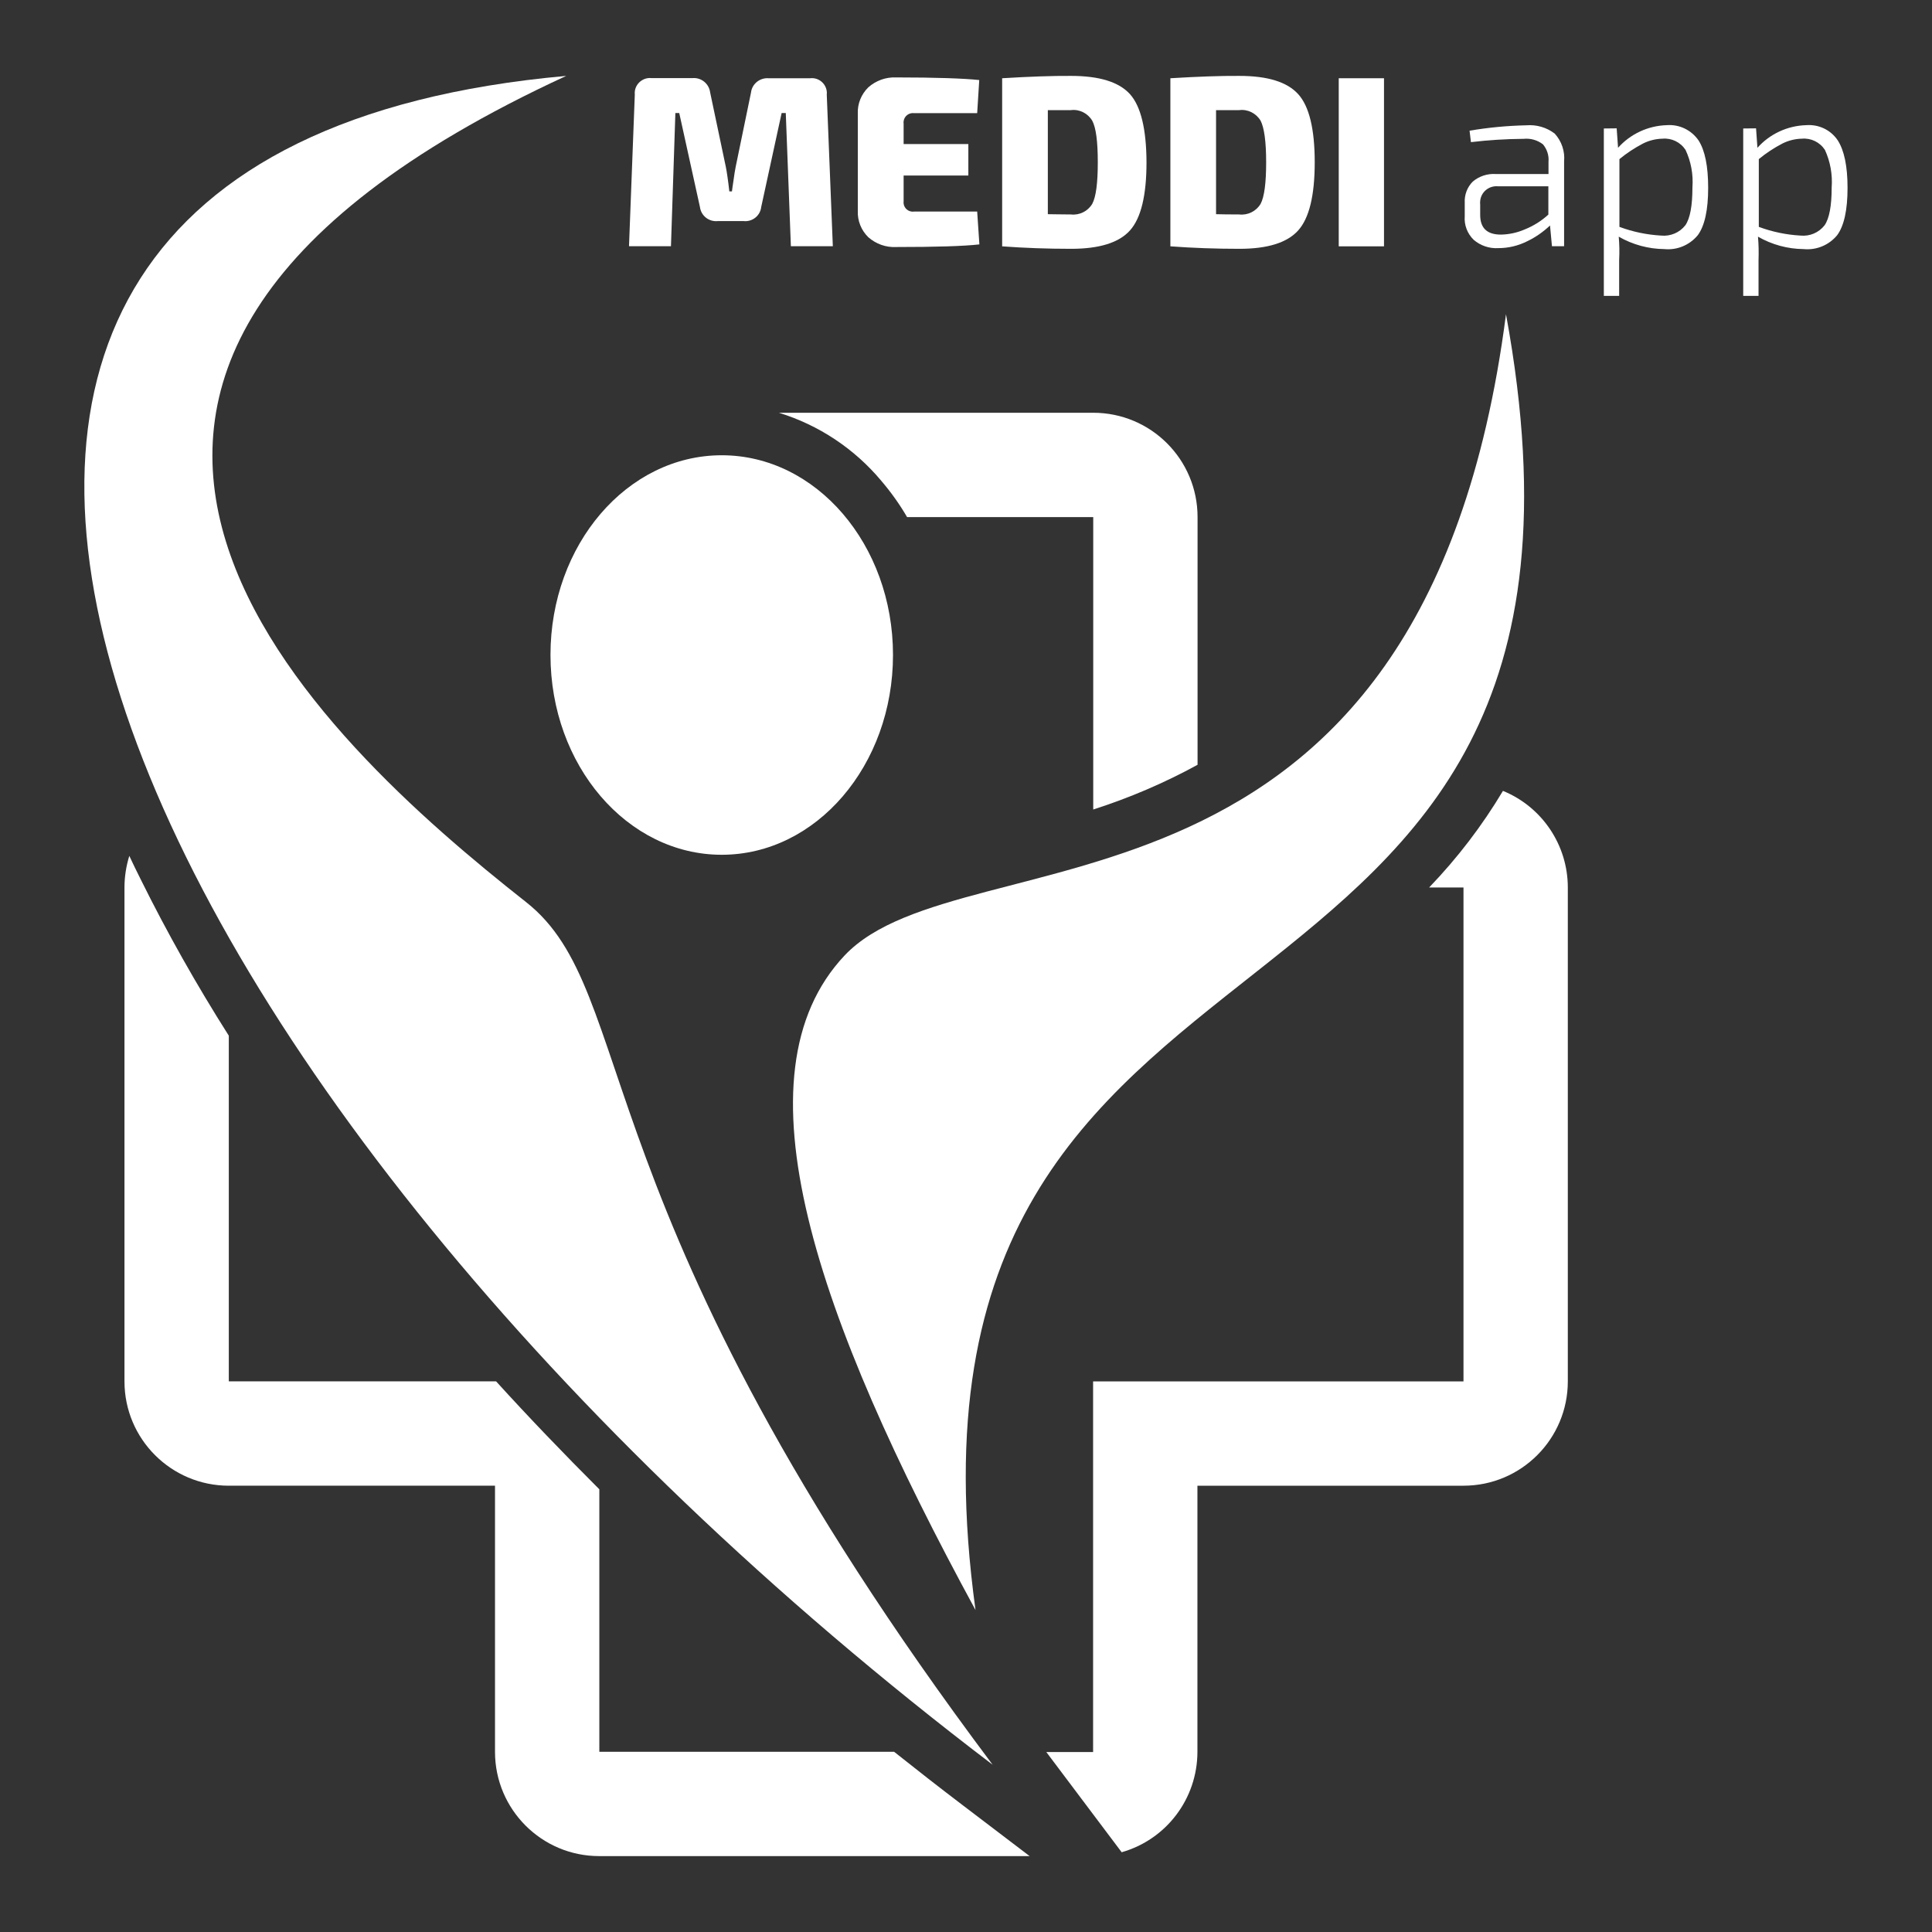
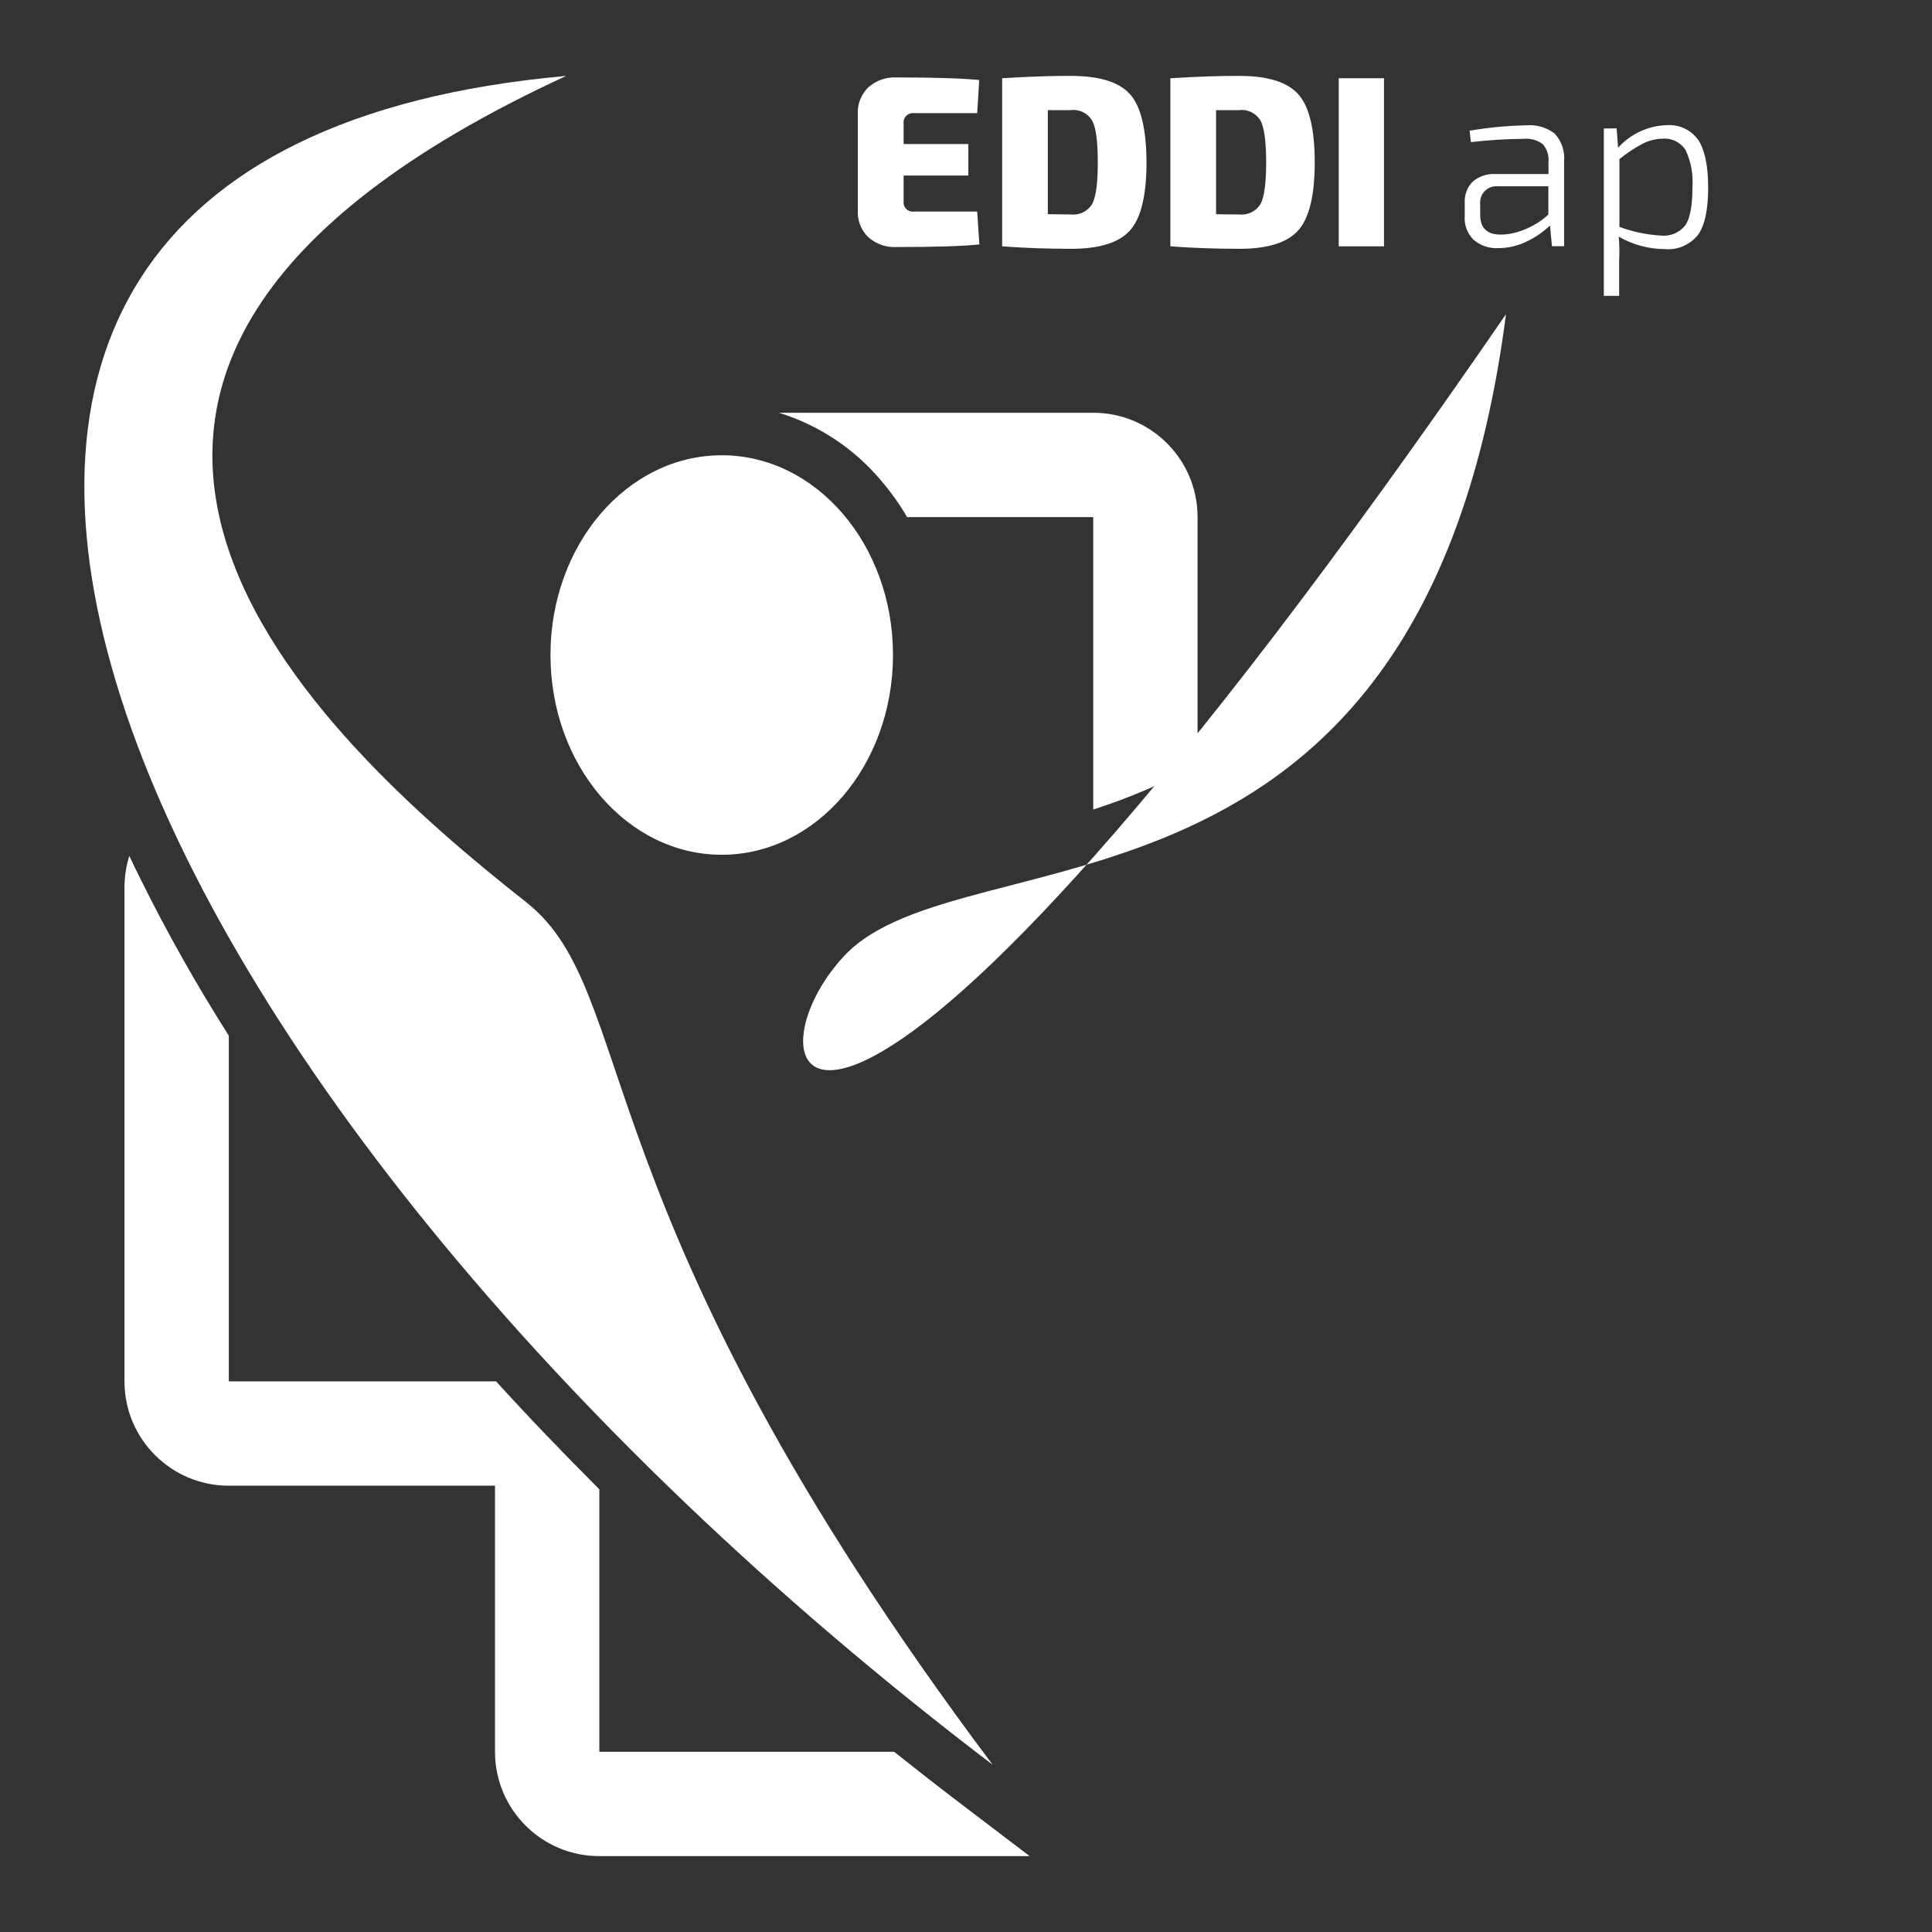
<svg xmlns="http://www.w3.org/2000/svg" version="1.1" id="Vrstva_1" x="0px" y="0px" width="140px" height="140px" viewBox="0 0 140 140" style="enable-background:new 0 0 140 140;" xml:space="preserve">
  <rect x="0" y="0" width="140" height="140" fill="#333333" stroke="none" />
  <style type="text/css">
	.st0{fill:#FFFFFF;}
</style>
  <g>
    <path class="st0" d="M41.03,5.5c-47.12,21.74-17.68,48.23-2.92,59.86c8.41,6.61,3.58,22.21,33.82,62.52   C7.92,79.21-22.21,11.17,41.03,5.5" />
    <path class="st0" d="M52.3,32.99c6.85,0,12.41,6.48,12.41,14.47c0,8-5.56,14.48-12.41,14.48s-12.41-6.48-12.41-14.48   C39.89,39.46,45.45,32.99,52.3,32.99" />
-     <path class="st0" d="M109.13,22.77c10.54,57.33-46.06,38.52-38.44,93.9C59.14,95.45,53.05,77.89,61.2,69.24   C69.88,60.04,103.15,69.06,109.13,22.77" />
+     <path class="st0" d="M109.13,22.77C59.14,95.45,53.05,77.89,61.2,69.24   C69.88,60.04,103.15,69.06,109.13,22.77" />
    <path class="st0" d="M74.61,134.5H43.42c-4.17,0-7.54-3.38-7.55-7.54v-19.3H16.58c-4.17,0-7.56-3.38-7.56-7.56V64.31   c0-0.77,0.12-1.54,0.35-2.29c0.26,0.56,0.53,1.11,0.81,1.67c1.93,3.9,4.07,7.69,6.4,11.36v25.05h19.37   c2.38,2.62,4.88,5.22,7.48,7.82v19.02h21.36c1.62,1.29,3.26,2.57,4.93,3.84L74.61,134.5z" />
-     <path class="st0" d="M108.91,57.31c2.84,1.16,4.7,3.93,4.7,7v35.79c0,4.17-3.38,7.56-7.56,7.56H86.77v19.3   c-0.01,3.38-2.25,6.34-5.49,7.26l-5.46-7.26h3.39V100.1h26.84V64.31h-2.49C105.6,62.19,107.4,59.84,108.91,57.31" />
    <path class="st0" d="M56.44,29.91h22.78c4.18,0,7.56,3.38,7.56,7.56v17.95c-2.41,1.32-4.94,2.4-7.56,3.24V37.47H65.73   c-0.54-0.93-1.17-1.81-1.87-2.63C61.91,32.51,59.33,30.8,56.44,29.91" />
-     <path class="st0" d="M55.7,5.67h3.01c0.59-0.07,1.13,0.36,1.2,0.95c0.01,0.08,0.01,0.15,0,0.23l0.44,10.99h-3.04l-0.37-9.65h-0.3   l-1.48,6.81c-0.07,0.64-0.65,1.09-1.28,1.02h0h-1.86c-0.64,0.07-1.22-0.38-1.3-1.02l-1.5-6.81h-0.28l-0.32,9.65h-3.04l0.42-10.99   c-0.06-0.59,0.38-1.12,0.97-1.19c0.08-0.01,0.15-0.01,0.23,0h2.97c0.64-0.06,1.21,0.4,1.29,1.04l1.14,5.41   c0.07,0.36,0.16,0.95,0.25,1.76h0.19c0-0.08,0.05-0.34,0.11-0.78c0.06-0.43,0.11-0.77,0.16-1l1.11-5.38   C54.49,6.08,55.06,5.62,55.7,5.67" />
    <path class="st0" d="M70.81,15.33l0.16,2.38c-1.15,0.13-3.17,0.19-6.03,0.19c-0.74,0.04-1.46-0.22-2.02-0.71   c-0.51-0.5-0.79-1.19-0.76-1.9V8.23c-0.03-0.71,0.25-1.4,0.76-1.9c0.55-0.49,1.27-0.75,2.01-0.72c2.87,0,4.88,0.07,6.03,0.19   L70.81,8.2h-4.57c-0.37-0.05-0.71,0.21-0.76,0.58c-0.01,0.06-0.01,0.12,0,0.18v1.48h4.69v2.28h-4.69v1.85   c-0.05,0.37,0.2,0.71,0.57,0.76c0.06,0.01,0.13,0.01,0.19,0L70.81,15.33z" />
    <path class="st0" d="M72.62,17.85V5.67c1.98-0.12,3.64-0.18,4.99-0.17c2.05,0,3.47,0.44,4.27,1.32c0.79,0.88,1.19,2.53,1.2,4.94   c0,2.41-0.4,4.05-1.2,4.94c-0.8,0.89-2.22,1.33-4.27,1.33c-1.71,0-3.38-0.06-5-0.18H72.62z M75.93,7.99v7.53   c0.34,0,0.9,0.02,1.67,0.02c0.62,0.07,1.23-0.23,1.55-0.77c0.27-0.51,0.4-1.5,0.4-3.01s-0.13-2.5-0.4-3.01   c-0.32-0.54-0.93-0.85-1.55-0.77H75.93z" />
    <path class="st0" d="M84.81,17.85V5.67c1.98-0.12,3.64-0.18,5-0.17c2.05,0,3.46,0.44,4.26,1.32c0.8,0.88,1.2,2.53,1.2,4.94   c0,2.41-0.4,4.05-1.2,4.94c-0.8,0.89-2.22,1.33-4.26,1.33C88.1,18.03,86.44,17.97,84.81,17.85 M88.12,7.99v7.53   c0.34,0.01,0.9,0.02,1.68,0.02c0.62,0.07,1.23-0.23,1.55-0.77c0.27-0.51,0.4-1.52,0.4-3.01c0-1.5-0.14-2.5-0.4-3.01   c-0.32-0.54-0.93-0.85-1.55-0.77H88.12z" />
    <rect x="97.01" y="5.67" class="st0" width="3.28" height="12.18" />
    <path class="st0" d="M106.59,10.3l-0.1-0.83c1.36-0.23,2.73-0.36,4.11-0.39c0.74-0.06,1.47,0.15,2.06,0.6   c0.5,0.55,0.75,1.28,0.68,2.02v6.14h-0.88l-0.14-1.5c-0.49,0.46-1.04,0.85-1.65,1.14c-0.65,0.33-1.37,0.5-2.1,0.5   c-0.65,0.04-1.29-0.18-1.78-0.6c-0.46-0.45-0.7-1.07-0.65-1.71v-0.98c-0.03-0.57,0.18-1.13,0.58-1.53   c0.46-0.39,1.06-0.59,1.66-0.55h3.83v-0.9c0.04-0.45-0.11-0.9-0.4-1.25c-0.4-0.31-0.9-0.45-1.4-0.4   C109.12,10.07,107.85,10.15,106.59,10.3L106.59,10.3z M107.26,14.83v0.74c0,0.96,0.5,1.43,1.5,1.43c0.6-0.01,1.19-0.14,1.74-0.38   c0.62-0.25,1.2-0.61,1.7-1.07v-2.05h-3.65c-0.65-0.06-1.23,0.41-1.29,1.06c0,0,0,0,0,0.01C107.25,14.66,107.25,14.75,107.26,14.83" />
    <path class="st0" d="M117.15,9.3l0.1,1.41c0.9-1.01,2.18-1.6,3.53-1.64c0.91-0.07,1.78,0.35,2.3,1.1c0.47,0.73,0.7,1.88,0.7,3.44   c0,1.6-0.25,2.75-0.75,3.43c-0.59,0.72-1.5,1.1-2.42,1.01c-1.16-0.01-2.3-0.32-3.31-0.9c0.05,0.56,0.06,1.13,0.03,1.7v2.59h-1.11   V9.31L117.15,9.3z M117.35,11.53v4.91c0.97,0.36,1.98,0.57,3.01,0.63c0.68,0.07,1.35-0.21,1.77-0.75c0.34-0.5,0.51-1.41,0.51-2.73   c0.07-0.94-0.1-1.88-0.5-2.73c-0.37-0.56-1.01-0.87-1.67-0.81c-0.49,0.01-0.97,0.13-1.41,0.35   C118.45,10.72,117.87,11.1,117.35,11.53" />
-     <path class="st0" d="M127.25,9.3l0.1,1.41c0.9-1.01,2.18-1.6,3.53-1.64c0.91-0.07,1.78,0.34,2.29,1.1   c0.47,0.73,0.71,1.88,0.71,3.44c0,1.6-0.25,2.75-0.75,3.43c-0.59,0.72-1.5,1.1-2.43,1.01c-1.16-0.01-2.3-0.32-3.31-0.9   c0.05,0.56,0.06,1.13,0.04,1.7v2.59h-1.11V9.31L127.25,9.3z M127.45,11.53v4.91c0.97,0.36,1.98,0.57,3.01,0.63   c0.68,0.07,1.34-0.21,1.76-0.75c0.34-0.5,0.51-1.41,0.51-2.73c0.07-0.94-0.1-1.88-0.49-2.73c-0.37-0.56-1.01-0.87-1.67-0.81   c-0.49,0.01-0.97,0.13-1.41,0.35C128.55,10.72,127.98,11.09,127.45,11.53" />
  </g>
</svg>